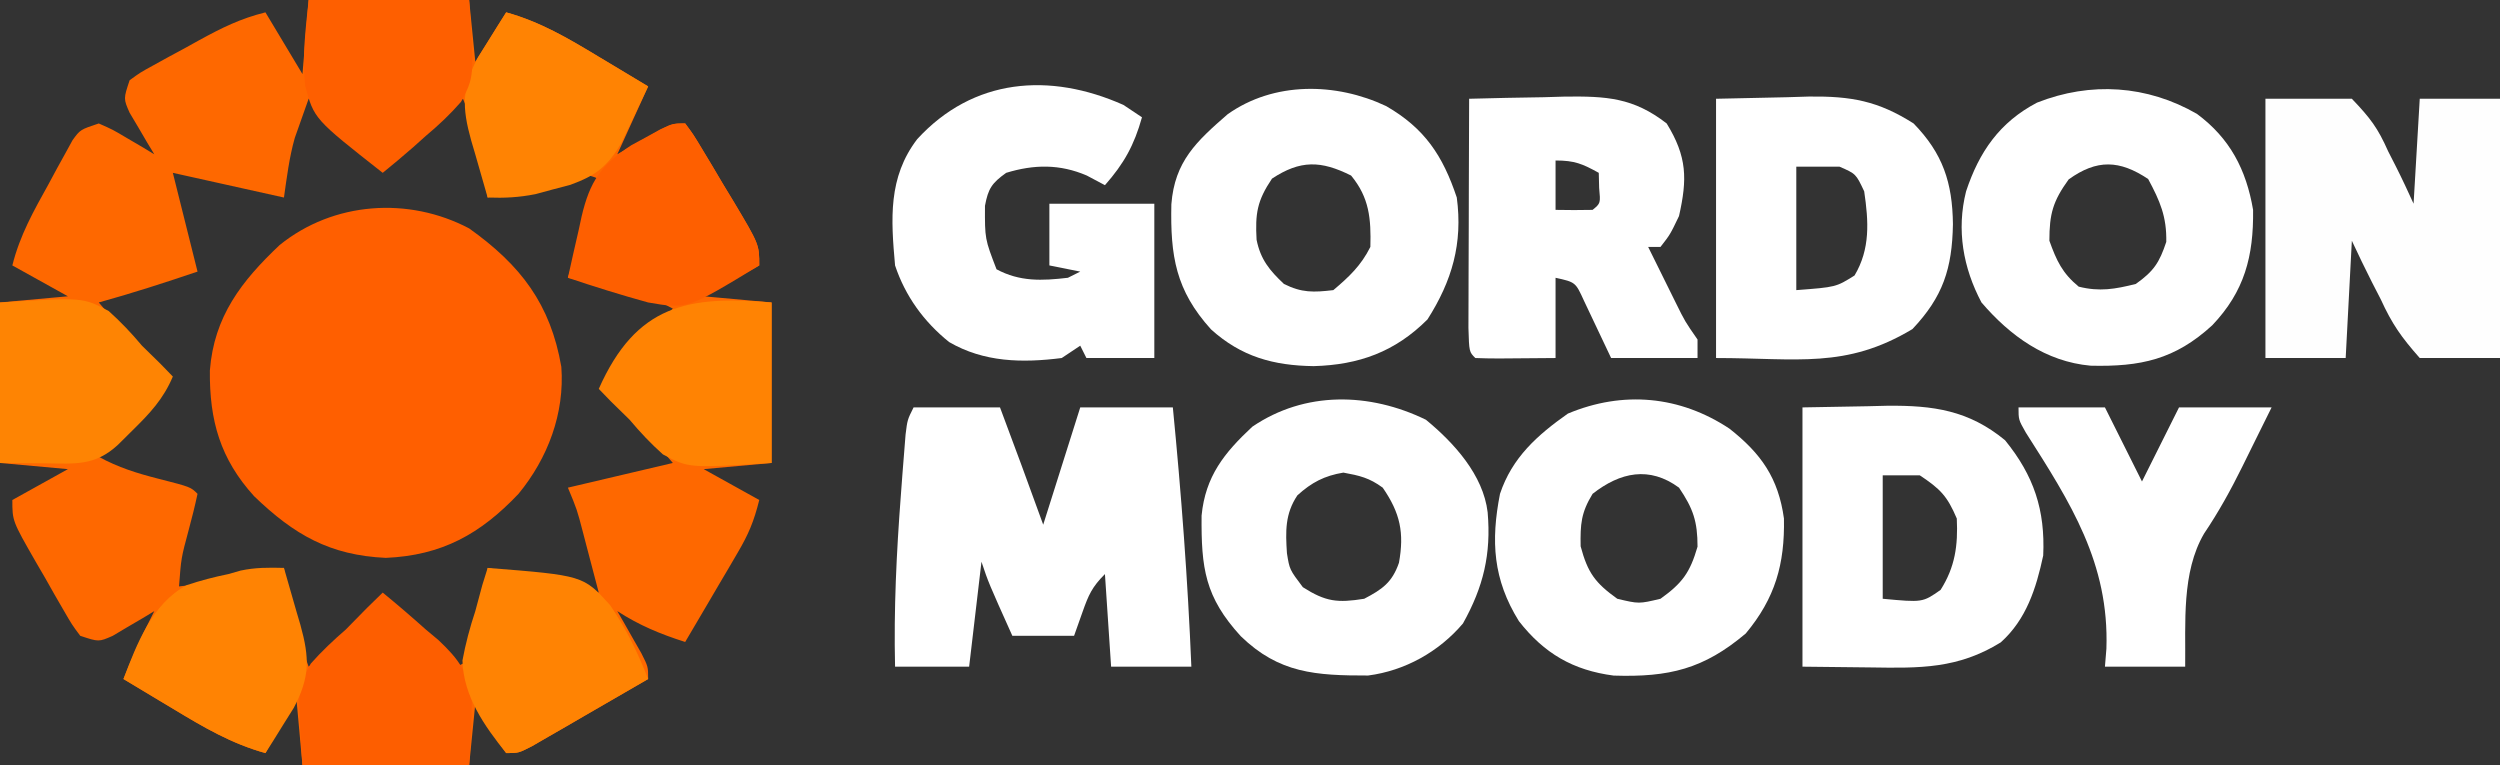
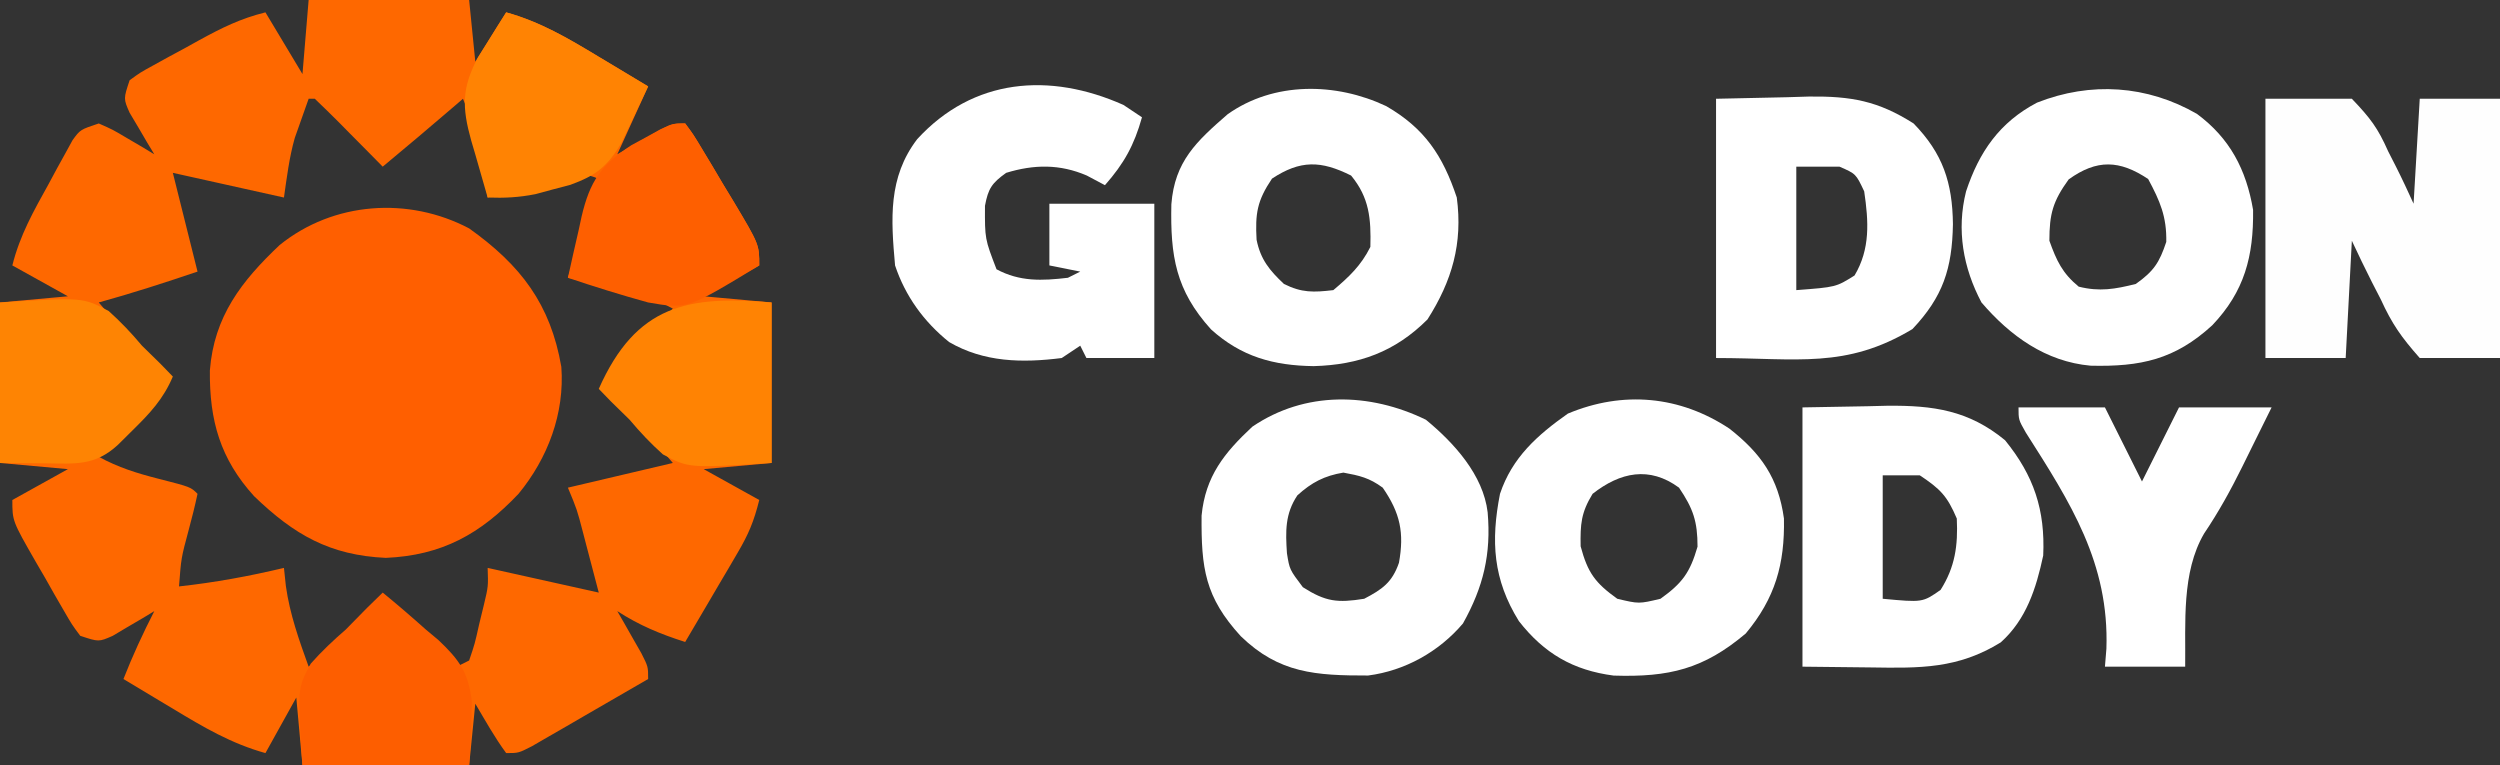
<svg xmlns="http://www.w3.org/2000/svg" version="1.1" width="405" height="124">
  <rect width="100%" height="100%" fill="#333333" stroke="none" />
  <path d="M0 0 C8.58 0 17.16 0 26 0 C26.495 4.95 26.495 4.95 27 10 C28.65 7.36 30.3 4.72 32 2 C37.516 3.533 42.02 6.188 46.875 9.125 C48.051 9.827 48.051 9.827 49.25 10.543 C51.17 11.69 53.085 12.844 55 14 C53.35 17.63 51.7 21.26 50 25 C51.444 24.175 52.888 23.35 54.375 22.5 C58.75 20 58.75 20 61 20 C62.329 21.788 62.329 21.788 63.82 24.27 C64.355 25.158 64.89 26.047 65.441 26.963 C66.275 28.373 66.275 28.373 67.125 29.812 C67.688 30.741 68.252 31.67 68.832 32.627 C73 39.616 73 39.616 73 43 C70.03 44.65 67.06 46.3 64 48 C69.445 48.495 69.445 48.495 75 49 C75 57.58 75 66.16 75 75 C71.37 75.33 67.74 75.66 64 76 C66.97 77.65 69.94 79.3 73 81 C72.129 84.486 71.273 86.524 69.496 89.547 C69.003 90.391 68.51 91.236 68.002 92.105 C67.228 93.415 67.228 93.415 66.438 94.75 C65.917 95.638 65.397 96.526 64.861 97.441 C63.579 99.63 62.291 101.816 61 104 C56.962 102.714 53.566 101.308 50 99 C50.361 99.626 50.722 100.253 51.094 100.898 C51.558 101.716 52.022 102.533 52.5 103.375 C52.964 104.187 53.428 104.999 53.906 105.836 C55 108 55 108 55 110 C51.546 112.007 48.086 114.004 44.625 116 C43.64 116.572 42.655 117.145 41.641 117.734 C40.7 118.276 39.759 118.817 38.789 119.375 C37.92 119.878 37.05 120.38 36.155 120.898 C34 122 34 122 32 122 C30.124 119.453 28.617 116.723 27 114 C26.67 117.3 26.34 120.6 26 124 C17.09 124 8.18 124 -1 124 C-1.33 120.37 -1.66 116.74 -2 113 C-3.65 115.97 -5.3 118.94 -7 122 C-12.516 120.467 -17.02 117.812 -21.875 114.875 C-23.051 114.173 -23.051 114.173 -24.25 113.457 C-26.17 112.31 -28.086 111.157 -30 110 C-28.519 106.221 -26.85 102.615 -25 99 C-25.615 99.373 -26.23 99.745 -26.863 100.129 C-27.672 100.602 -28.48 101.075 -29.312 101.562 C-30.513 102.276 -30.513 102.276 -31.738 103.004 C-34 104 -34 104 -37 103 C-38.35 101.19 -38.35 101.19 -39.699 98.852 C-40.429 97.591 -40.429 97.591 -41.174 96.305 C-41.673 95.42 -42.173 94.536 -42.688 93.625 C-43.199 92.748 -43.71 91.872 -44.236 90.969 C-48 84.396 -48 84.396 -48 81 C-45.03 79.35 -42.06 77.7 -39 76 C-42.63 75.67 -46.26 75.34 -50 75 C-50 66.42 -50 57.84 -50 49 C-44.555 48.505 -44.555 48.505 -39 48 C-41.97 46.35 -44.94 44.7 -48 43 C-46.772 38.087 -44.568 34.217 -42.125 29.812 C-41.678 28.98 -41.23 28.148 -40.77 27.291 C-40.333 26.5 -39.896 25.709 -39.445 24.895 C-39.048 24.171 -38.652 23.448 -38.243 22.702 C-37 21 -37 21 -34 20 C-31.738 20.996 -31.738 20.996 -29.312 22.438 C-28.504 22.911 -27.696 23.384 -26.863 23.871 C-26.248 24.244 -25.634 24.616 -25 25 C-25.373 24.385 -25.745 23.77 -26.129 23.137 C-26.602 22.328 -27.075 21.52 -27.562 20.688 C-28.038 19.887 -28.514 19.086 -29.004 18.262 C-30 16 -30 16 -29 13 C-27.298 11.757 -27.298 11.757 -25.105 10.555 C-24.315 10.118 -23.524 9.681 -22.709 9.23 C-21.877 8.783 -21.045 8.336 -20.188 7.875 C-19.367 7.42 -18.547 6.965 -17.701 6.496 C-14.052 4.501 -11.075 3.019 -7 2 C-5.02 5.3 -3.04 8.6 -1 12 C-0.67 8.04 -0.34 4.08 0 0 Z M0 16 C-0.487 17.351 -0.964 18.706 -1.438 20.062 C-1.704 20.817 -1.971 21.571 -2.246 22.348 C-3.14 25.493 -3.538 28.763 -4 32 C-12.91 30.02 -12.91 30.02 -22 28 C-20.68 33.28 -19.36 38.56 -18 44 C-23.307 45.796 -28.601 47.507 -34 49 C-30.491 53.184 -26.919 57.196 -23 61 C-24.536 64.681 -26.782 66.988 -29.625 69.75 C-30.442 70.549 -31.26 71.348 -32.102 72.172 C-32.728 72.775 -33.355 73.378 -34 74 C-30.853 75.726 -27.785 76.677 -24.312 77.562 C-19.107 78.893 -19.107 78.893 -18 80 C-18.421 81.972 -18.912 83.928 -19.438 85.875 C-20.649 90.379 -20.649 90.379 -21 95 C-15.219 94.369 -9.656 93.348 -4 92 C-3.897 92.969 -3.794 93.939 -3.688 94.938 C-3.054 99.486 -1.552 103.694 0 108 C0.436 107.625 0.871 107.25 1.32 106.863 C5.186 103.541 9.077 100.254 13 97 C16.63 100.63 20.26 104.26 24 108 C24.66 107.67 25.32 107.34 26 107 C26.918 104.298 26.918 104.298 27.625 101.125 C27.885 100.055 28.146 98.985 28.414 97.883 C29.1 95 29.1 95 29 92 C34.94 93.32 40.88 94.64 47 96 C46.361 93.566 45.721 91.132 45.062 88.625 C44.763 87.478 44.763 87.478 44.457 86.307 C43.482 82.562 43.482 82.562 42 79 C47.61 77.68 53.22 76.36 59 75 C55.474 70.818 51.924 66.809 48 63 C49.536 59.319 51.782 57.012 54.625 54.25 C55.442 53.451 56.26 52.652 57.102 51.828 C57.728 51.225 58.355 50.622 59 50 C55.548 48.035 52.115 47.225 48.25 46.375 C46.188 45.921 44.125 45.468 42 45 C43.65 39.72 45.3 34.44 47 29 C43.674 27.337 40.316 29.019 36.875 29.938 C36.121 30.133 35.367 30.328 34.59 30.529 C32.725 31.013 30.862 31.506 29 32 C28.879 31.264 28.758 30.528 28.633 29.77 C28.381 28.306 28.381 28.306 28.125 26.812 C27.881 25.368 27.881 25.368 27.633 23.895 C27.02 21.09 26.143 18.628 25 16 C24.564 16.375 24.129 16.75 23.68 17.137 C19.814 20.459 15.923 23.746 12 27 C11.218 26.206 10.435 25.412 9.629 24.594 C8.607 23.562 7.585 22.531 6.562 21.5 C6.046 20.975 5.53 20.451 4.998 19.91 C3.684 18.588 2.344 17.292 1 16 C0.67 16 0.34 16 0 16 Z " fill="#FE6800" transform="translate(50,0)" />
  <path d="M0 0 C8.383 5.972 13.189 12.286 14.938 22.438 C15.491 29.97 12.749 37.224 8 43 C1.802 49.536 -4.42 52.98 -13.5 53.375 C-22.562 52.951 -28.316 49.66 -34.828 43.391 C-40.319 37.346 -42.088 31.121 -42 23 C-41.32 14.279 -36.897 8.55 -30.688 2.688 C-21.981 -4.335 -9.833 -5.18 0 0 Z " fill="#FF5F00" transform="translate(76,37)" />
-   <path d="M0 0 C4.62 0 9.24 0 14 0 C16.383 6.316 18.699 12.654 21 19 C22.98 12.73 24.96 6.46 27 0 C31.95 0 36.9 0 42 0 C43.37 13.993 44.421 27.951 45 42 C40.71 42 36.42 42 32 42 C31.505 34.575 31.505 34.575 31 27 C28.902 29.098 28.349 30.38 27.375 33.125 C26.921 34.404 26.468 35.682 26 37 C22.7 37 19.4 37 16 37 C12.125 28.375 12.125 28.375 11 25 C10.34 30.61 9.68 36.22 9 42 C5.04 42 1.08 42 -3 42 C-3.217 32.682 -2.769 23.54 -2.062 14.25 C-1.976 13.083 -1.889 11.916 -1.799 10.713 C-1.712 9.617 -1.625 8.52 -1.535 7.391 C-1.457 6.401 -1.378 5.411 -1.297 4.392 C-1 2 -1 2 0 0 Z " fill="#FFFFFF" transform="translate(148,66)" />
  <path d="M0 0 C4.62 0 9.24 0 14 0 C17.012 3.151 18.202 4.728 19.875 8.5 C20.289 9.311 20.703 10.122 21.129 10.957 C22.136 12.947 23.075 14.971 24 17 C24.33 11.39 24.66 5.78 25 0 C29.29 0 33.58 0 38 0 C38 13.86 38 27.72 38 42 C33.71 42 29.42 42 25 42 C21.973 38.577 20.516 36.486 18.688 32.5 C18.222 31.594 17.756 30.688 17.275 29.754 C16.138 27.525 15.062 25.265 14 23 C13.67 29.27 13.34 35.54 13 42 C8.71 42 4.42 42 0 42 C0 28.14 0 14.28 0 0 Z " fill="#FEFEFE" transform="translate(367,16)" />
  <path d="M0 0 C5.336 3.952 7.987 9.023 9.094 15.551 C9.191 23.071 7.703 28.757 2.484 34.242 C-3.562 39.794 -9.129 40.99 -17.234 40.793 C-24.496 40.135 -30.259 35.973 -34.906 30.551 C-37.887 24.927 -38.974 18.787 -37.402 12.551 C-35.285 6.162 -31.975 1.355 -25.906 -1.824 C-17.209 -5.254 -8.072 -4.652 0 0 Z M-20.781 10.613 C-23.338 14.148 -23.906 16.199 -23.906 20.551 C-22.752 23.771 -21.808 25.81 -19.156 27.988 C-15.769 28.835 -13.275 28.393 -9.906 27.551 C-7.005 25.49 -6.092 24.11 -4.969 20.738 C-4.889 16.652 -5.98 14.128 -7.906 10.551 C-12.547 7.457 -16.201 7.327 -20.781 10.613 Z " fill="#FFFFFF" transform="translate(355.906,18.449)" />
  <path d="M0 0 C4.54 3.733 9.287 8.938 10 15 C10.582 21.752 9.322 27.054 6 33 C2.105 37.595 -3.427 40.669 -9.367 41.434 C-17.847 41.443 -23.786 41.091 -30 35.059 C-35.793 28.717 -36.414 24.073 -36.344 15.523 C-35.723 9.164 -32.677 5.371 -28.125 1.125 C-19.587 -4.681 -9.113 -4.441 0 0 Z M-20.82 12.242 C-22.836 15.245 -22.747 18.091 -22.516 21.617 C-22.092 24.271 -22.092 24.271 -19.938 27.125 C-16.232 29.49 -14.324 29.695 -10 29 C-7.069 27.471 -5.465 26.35 -4.367 23.164 C-3.497 18.331 -4.149 15.129 -7 11 C-9.171 9.408 -10.739 9.048 -13.375 8.562 C-16.441 9.073 -18.511 10.148 -20.82 12.242 Z " fill="#FFFFFF" transform="translate(231,68)" />
  <path d="M0 0 C6.22 3.593 9.169 8.007 11.438 14.812 C12.429 22.251 10.672 28.301 6.688 34.562 C1.438 39.812 -4.422 41.924 -11.75 42.125 C-18.262 42.038 -23.489 40.595 -28.383 36.164 C-34.093 29.847 -34.98 24.305 -34.801 15.902 C-34.264 8.938 -30.715 5.698 -25.695 1.328 C-18.195 -4.002 -8.153 -3.847 0 0 Z M-18.5 11.75 C-20.92 15.344 -21.23 17.412 -20.996 21.656 C-20.355 24.843 -18.896 26.616 -16.562 28.812 C-13.674 30.257 -11.766 30.189 -8.562 29.812 C-5.99 27.64 -4.073 25.833 -2.562 22.812 C-2.439 18.247 -2.729 14.818 -5.688 11.25 C-10.575 8.806 -13.9 8.716 -18.5 11.75 Z " fill="#FFFFFF" transform="translate(224.562,17.188)" />
  <path d="M0 0 C5.148 4.049 7.922 8.014 8.828 14.559 C8.973 21.931 7.414 27.456 2.641 33.184 C-4.17 38.934 -9.767 40.293 -18.758 40.004 C-25.342 39.145 -30.031 36.405 -34.109 31.184 C-38.31 24.424 -38.671 18.207 -37.172 10.559 C-35.217 4.695 -31.13 1.045 -26.172 -2.441 C-17.23 -6.181 -8.021 -5.323 0 0 Z M-22.172 10.559 C-24.038 13.611 -24.174 15.463 -24.109 19.059 C-22.964 23.337 -21.764 24.982 -18.172 27.559 C-14.672 28.392 -14.672 28.392 -11.172 27.559 C-7.621 25.011 -6.394 23.321 -5.172 19.121 C-5.172 15.005 -5.88 12.956 -8.172 9.559 C-12.969 6.04 -17.687 7.043 -22.172 10.559 Z " fill="#FFFFFF" transform="translate(280.172,69.441)" />
  <path d="M0 0 C0.99 0.66 1.98 1.32 3 2 C1.742 6.508 0.096 9.491 -3 13 C-3.969 12.484 -4.939 11.969 -5.938 11.438 C-10.296 9.564 -14.474 9.614 -19 11 C-21.307 12.653 -21.913 13.531 -22.434 16.34 C-22.457 21.701 -22.457 21.701 -20.562 26.625 C-16.788 28.65 -13.201 28.495 -9 28 C-8.34 27.67 -7.68 27.34 -7 27 C-8.65 26.67 -10.3 26.34 -12 26 C-12 22.7 -12 19.4 -12 16 C-6.39 16 -0.78 16 5 16 C5 24.25 5 32.5 5 41 C1.37 41 -2.26 41 -6 41 C-6.33 40.34 -6.66 39.68 -7 39 C-7.99 39.66 -8.98 40.32 -10 41 C-16.382 41.813 -22.598 41.7 -28.246 38.41 C-32.339 35.12 -35.345 30.966 -37 26 C-37.668 18.494 -38.148 11.745 -33.414 5.543 C-24.339 -4.359 -11.94 -5.323 0 0 Z " fill="#FFFFFF" transform="translate(182,17)" />
-   <path d="M0 0 C4.021 -0.117 8.041 -0.187 12.062 -0.25 C13.196 -0.284 14.33 -0.317 15.498 -0.352 C22.233 -0.43 26.604 -0.191 32 4 C35.33 9.412 35.35 13.022 34 19 C32.562 22 32.562 22 31 24 C30.34 24 29.68 24 29 24 C29.956 25.939 30.915 27.876 31.875 29.812 C32.409 30.891 32.942 31.97 33.492 33.082 C34.972 36.078 34.972 36.078 37 39 C37 39.99 37 40.98 37 42 C32.38 42 27.76 42 23 42 C21.535 38.908 20.07 35.815 18.605 32.723 C17.232 29.713 17.232 29.713 14 29 C14 33.29 14 37.58 14 42 C3.941 42.098 3.941 42.098 1 42 C0 41 0 41 -0.114 37.123 C-0.113 35.393 -0.108 33.663 -0.098 31.934 C-0.096 31.025 -0.095 30.116 -0.093 29.18 C-0.088 26.266 -0.075 23.352 -0.062 20.438 C-0.057 18.467 -0.053 16.496 -0.049 14.525 C-0.038 9.684 -0.021 4.842 0 0 Z M14 10 C14 12.64 14 15.28 14 18 C16 18.043 18 18.041 20 18 C21.296 16.934 21.296 16.934 21.062 14.438 C21.042 13.633 21.021 12.829 21 12 C18.353 10.539 17.106 10 14 10 Z " fill="#FFFFFF" transform="translate(238,16)" />
  <path d="M0 0 C3.465 -0.062 6.93 -0.124 10.5 -0.188 C12.114 -0.228 12.114 -0.228 13.76 -0.27 C21.171 -0.334 26.908 0.458 32.812 5.312 C37.486 11.054 39.338 16.624 39 24 C37.859 29.319 36.265 34.348 32.125 38.062 C25.215 42.347 19.028 42.251 11.125 42.125 C7.454 42.084 3.783 42.042 0 42 C0 28.14 0 14.28 0 0 Z M13 11 C13 17.6 13 24.2 13 31 C19.465 31.604 19.465 31.604 22.375 29.562 C24.728 25.852 25.21 22.364 25 18 C23.438 14.33 22.341 13.227 19 11 C17.02 11 15.04 11 13 11 Z " fill="#FFFFFF" transform="translate(292,66)" />
  <path d="M0 0 C5.692 -0.124 5.692 -0.124 11.5 -0.25 C12.68 -0.286 13.86 -0.323 15.076 -0.36 C21.89 -0.432 26.218 0.331 32 4 C36.747 8.872 38.294 13.581 38.375 20.312 C38.253 27.524 36.755 32.088 31.812 37.312 C21.004 43.798 13.144 42 0 42 C0 28.14 0 14.28 0 0 Z M13 11 C13 17.6 13 24.2 13 31 C19.435 30.513 19.435 30.513 22.438 28.625 C25.004 24.313 24.718 19.877 24 15 C22.662 12.159 22.662 12.159 20 11 C17.69 11 15.38 11 13 11 Z " fill="#FFFFFF" transform="translate(278,16)" />
  <path d="M0 0 C4.62 0 9.24 0 14 0 C15.98 3.96 17.96 7.92 20 12 C21.98 8.04 23.96 4.08 26 0 C30.95 0 35.9 0 41 0 C40.138 1.744 39.275 3.488 38.408 5.23 C37.673 6.712 36.94 8.196 36.211 9.682 C34.349 13.441 32.411 16.956 30.062 20.438 C26.381 26.739 27.09 34.91 27 42 C22.71 42 18.42 42 14 42 C14.079 41.04 14.157 40.079 14.238 39.09 C14.704 25.229 8.457 15.495 1.177 4.069 C0 2 0 2 0 0 Z " fill="#FFFFFF" transform="translate(327,66)" />
  <path d="M0 0 C2.392 1.953 4.701 3.941 7 6 C7.668 6.557 8.335 7.114 9.023 7.688 C12.403 10.888 13.868 12.909 14.438 17.625 C14.438 21.086 14.232 24.546 14 28 C5.09 28 -3.82 28 -13 28 C-13.838 15.554 -13.838 15.554 -11.652 11.5 C-9.873 9.498 -8.027 7.748 -6 6 C-4.847 4.84 -3.701 3.674 -2.562 2.5 C-1.717 1.675 -0.871 0.85 0 0 Z " fill="#FD5E00" transform="translate(62,96)" />
-   <path d="M0 0 C0.701 2.393 1.386 4.788 2.062 7.188 C2.262 7.861 2.461 8.535 2.666 9.229 C4.174 14.653 4.199 17.725 1.59 22.676 C0.772 23.981 0.772 23.981 -0.062 25.312 C-0.61 26.196 -1.158 27.079 -1.723 27.988 C-2.144 28.652 -2.566 29.316 -3 30 C-8.516 28.467 -13.02 25.812 -17.875 22.875 C-18.659 22.407 -19.442 21.939 -20.25 21.457 C-22.17 20.31 -24.086 19.157 -26 18 C-23.835 12.301 -21.358 5.804 -15.746 2.789 C-13.502 2.042 -11.316 1.472 -9 1 C-8.353 0.814 -7.706 0.629 -7.039 0.438 C-4.652 -0.075 -2.434 -0.068 0 0 Z " fill="#FF8303" transform="translate(46,92)" />
  <path d="M0 0 C0 8.58 0 17.16 0 26 C-13.422 26.839 -13.422 26.839 -17.602 24.617 C-19.582 22.851 -21.295 21.032 -23 19 C-23.992 18.013 -24.991 17.032 -26 16.062 C-26.66 15.382 -27.32 14.701 -28 14 C-21.927 0.32 -13.512 -1.145 0 0 Z " fill="#FF8303" transform="translate(125,49)" />
  <path d="M0 0 C1.329 1.788 1.329 1.788 2.82 4.27 C3.623 5.603 3.623 5.603 4.441 6.963 C4.997 7.903 5.553 8.844 6.125 9.812 C6.688 10.741 7.252 11.67 7.832 12.627 C12 19.616 12 19.616 12 23 C0.329 30.091 0.329 30.091 -6 29 C-10.379 27.793 -14.696 26.45 -19 25 C-18.434 22.412 -17.848 19.831 -17.25 17.25 C-17.093 16.52 -16.935 15.791 -16.773 15.039 C-15.446 9.422 -13.643 6.714 -8.711 3.516 C-7.555 2.889 -7.555 2.889 -6.375 2.25 C-5.599 1.822 -4.823 1.394 -4.023 0.953 C-2 0 -2 0 0 0 Z " fill="#FE5F00" transform="translate(111,20)" />
-   <path d="M0 0 C15.497 1.23 15.497 1.23 19.828 6.023 C22.452 9.857 24.303 13.685 26 18 C22.546 20.007 19.086 22.004 15.625 24 C14.64 24.572 13.655 25.145 12.641 25.734 C11.7 26.276 10.759 26.817 9.789 27.375 C8.485 28.129 8.485 28.129 7.155 28.898 C5 30 5 30 3 30 C-0.543 25.586 -3.924 20.783 -4.082 15 C-3.572 12.238 -2.881 9.665 -2 7 C-1.623 5.605 -1.248 4.209 -0.875 2.812 C-0.586 1.884 -0.297 0.956 0 0 Z " fill="#FF8303" transform="translate(79,92)" />
  <path d="M0 0 C13.422 -0.839 13.422 -0.839 17.602 1.383 C19.582 3.149 21.295 4.968 23 7 C23.992 7.987 24.991 8.968 26 9.938 C26.66 10.618 27.32 11.299 28 12 C26.472 15.628 24.294 17.943 21.5 20.688 C20.706 21.475 19.912 22.263 19.094 23.074 C15.371 26.498 12.189 26.12 7.375 26.062 C4.941 26.042 2.507 26.021 0 26 C0 17.42 0 8.84 0 0 Z " fill="#FE8403" transform="translate(0,49)" />
  <path d="M0 0 C5.516 1.533 10.02 4.188 14.875 7.125 C15.659 7.593 16.442 8.061 17.25 8.543 C19.17 9.69 21.086 10.843 23 12 C22.096 13.943 21.176 15.88 20.25 17.812 C19.74 18.891 19.229 19.97 18.703 21.082 C16.444 24.953 14.559 26.436 10.379 27.949 C8.985 28.315 8.985 28.315 7.562 28.688 C6.636 28.939 5.709 29.19 4.754 29.449 C2.086 29.983 -0.288 30.103 -3 30 C-3.701 27.607 -4.386 25.212 -5.062 22.812 C-5.262 22.139 -5.461 21.465 -5.666 20.771 C-7.174 15.347 -7.199 12.275 -4.59 7.324 C-3.772 6.019 -3.772 6.019 -2.938 4.688 C-2.39 3.804 -1.842 2.921 -1.277 2.012 C-0.645 1.016 -0.645 1.016 0 0 Z " fill="#FF8303" transform="translate(82,2)" />
-   <path d="M0 0 C8.58 0 17.16 0 26 0 C26.835 12.409 26.835 12.409 24.688 16.5 C22.906 18.536 21.076 20.268 19 22 C18.332 22.598 17.665 23.196 16.977 23.812 C15.35 25.246 13.679 26.629 12 28 C0.864 19.25 0.864 19.25 -0.568 13.861 C-1.061 9.074 -0.504 4.873 0 0 Z " fill="#FE5F00" transform="translate(50,0)" />
</svg>